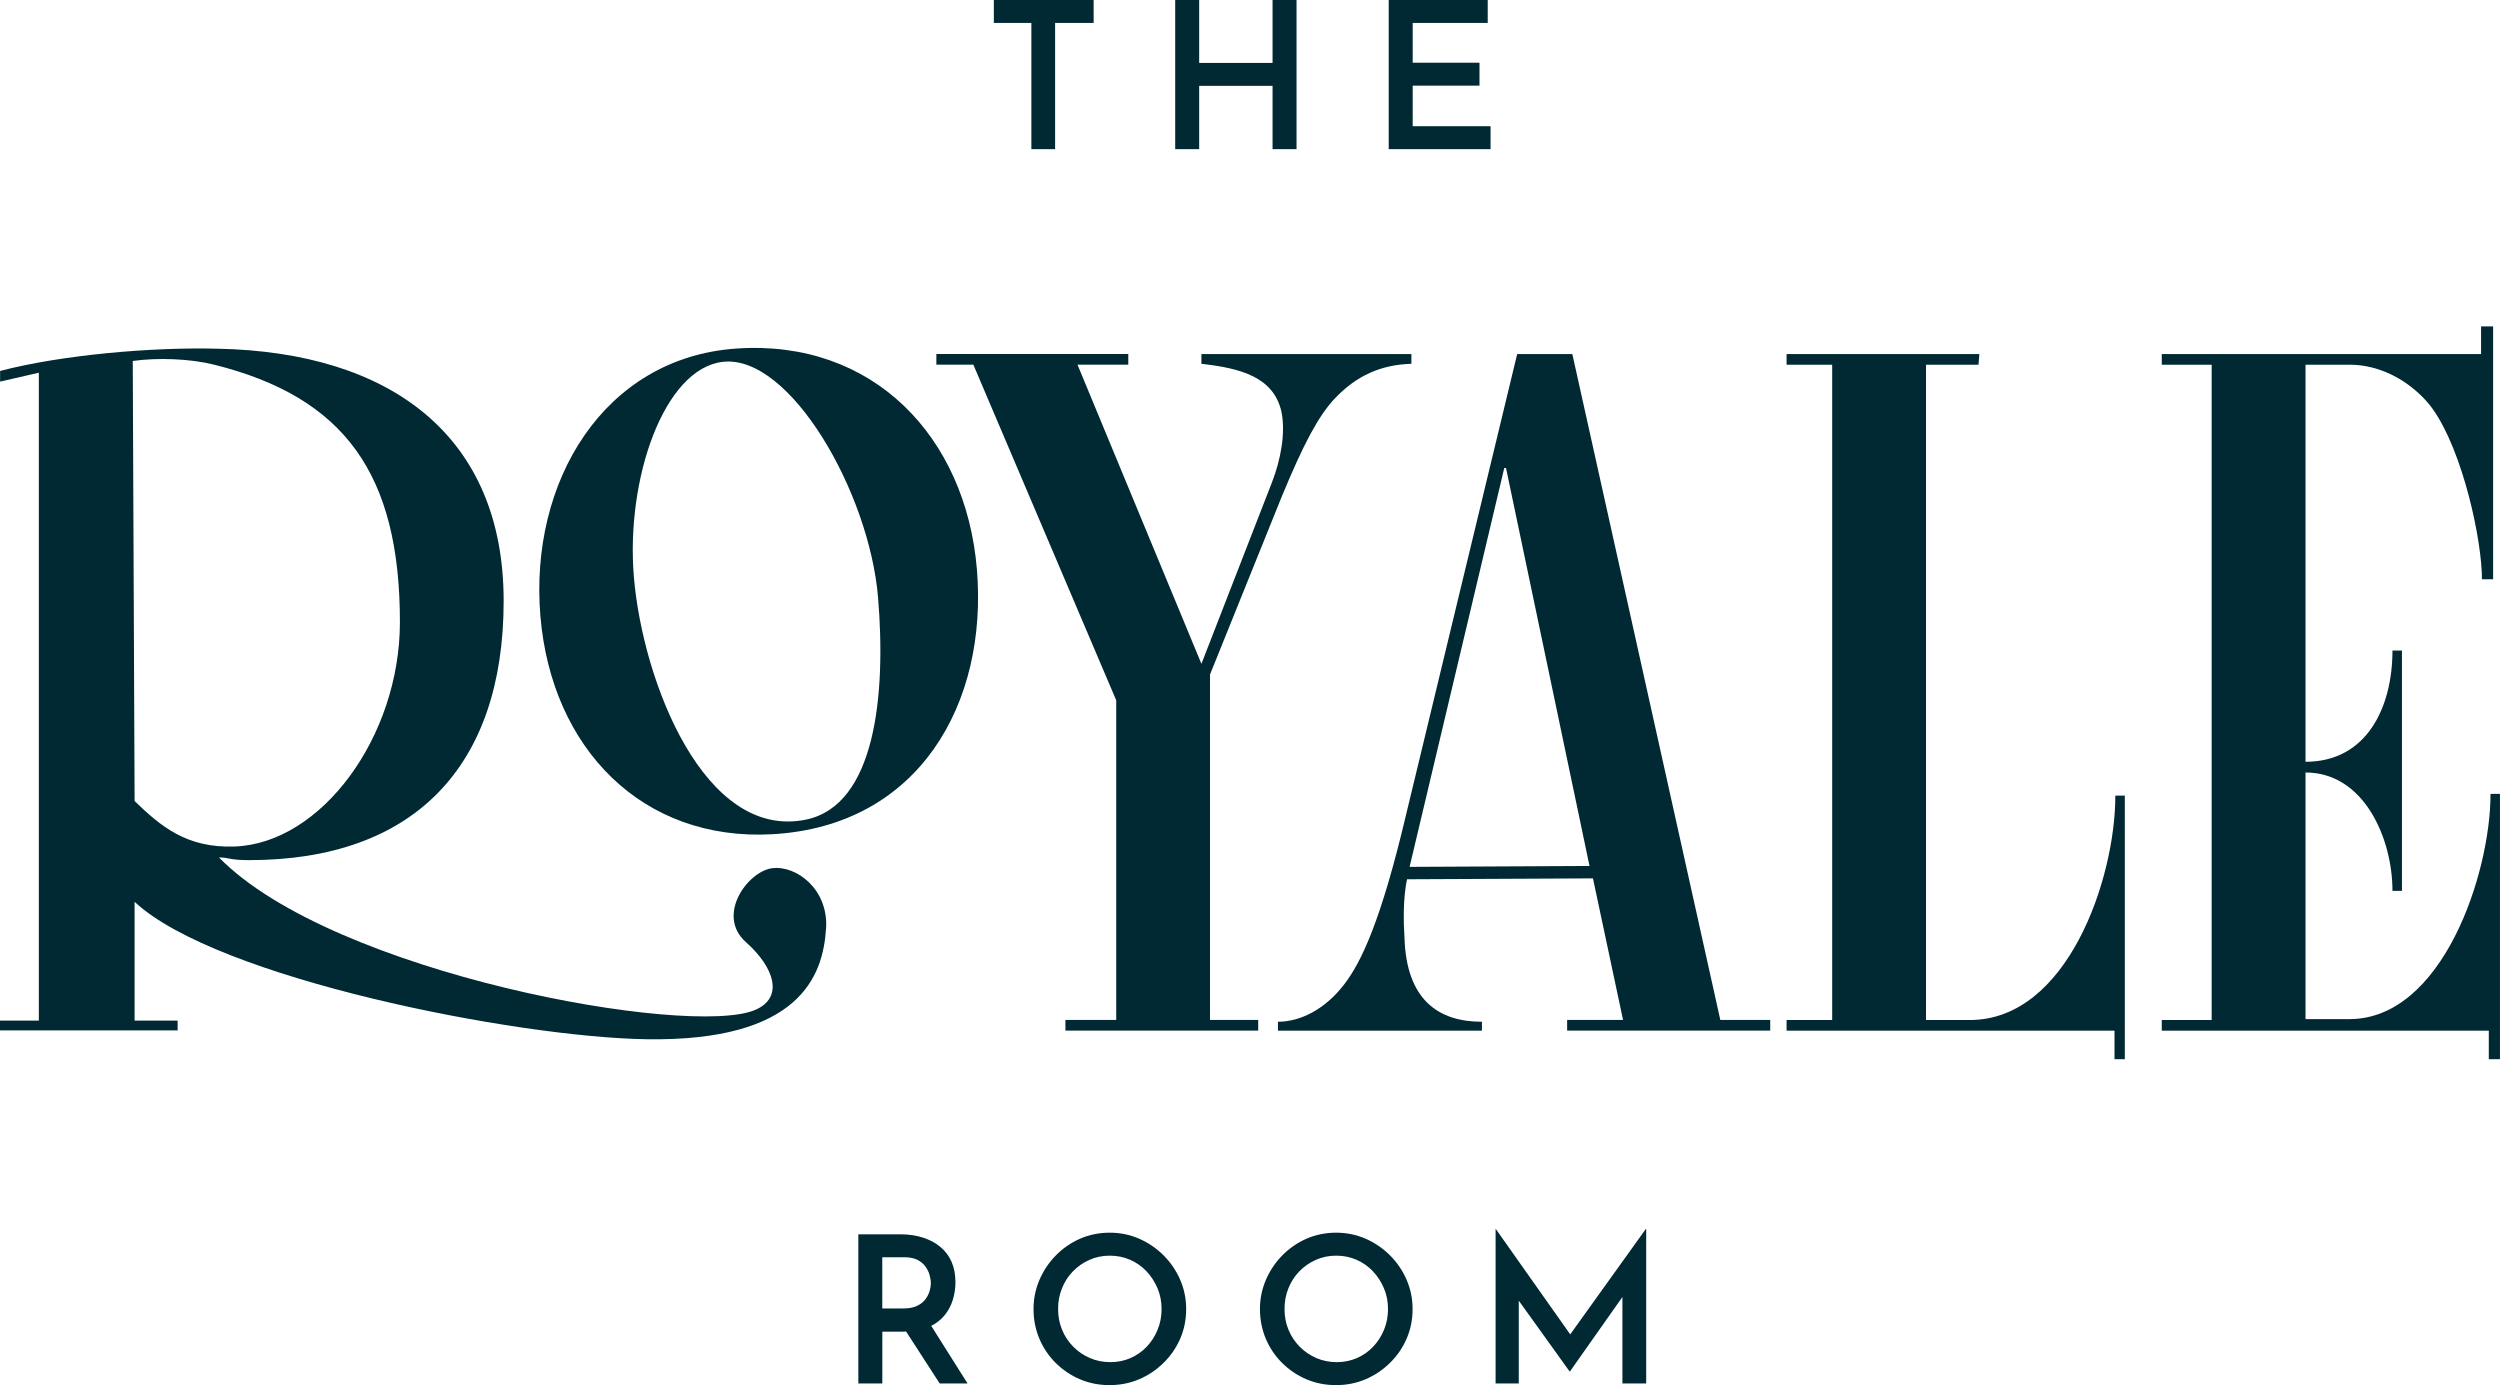
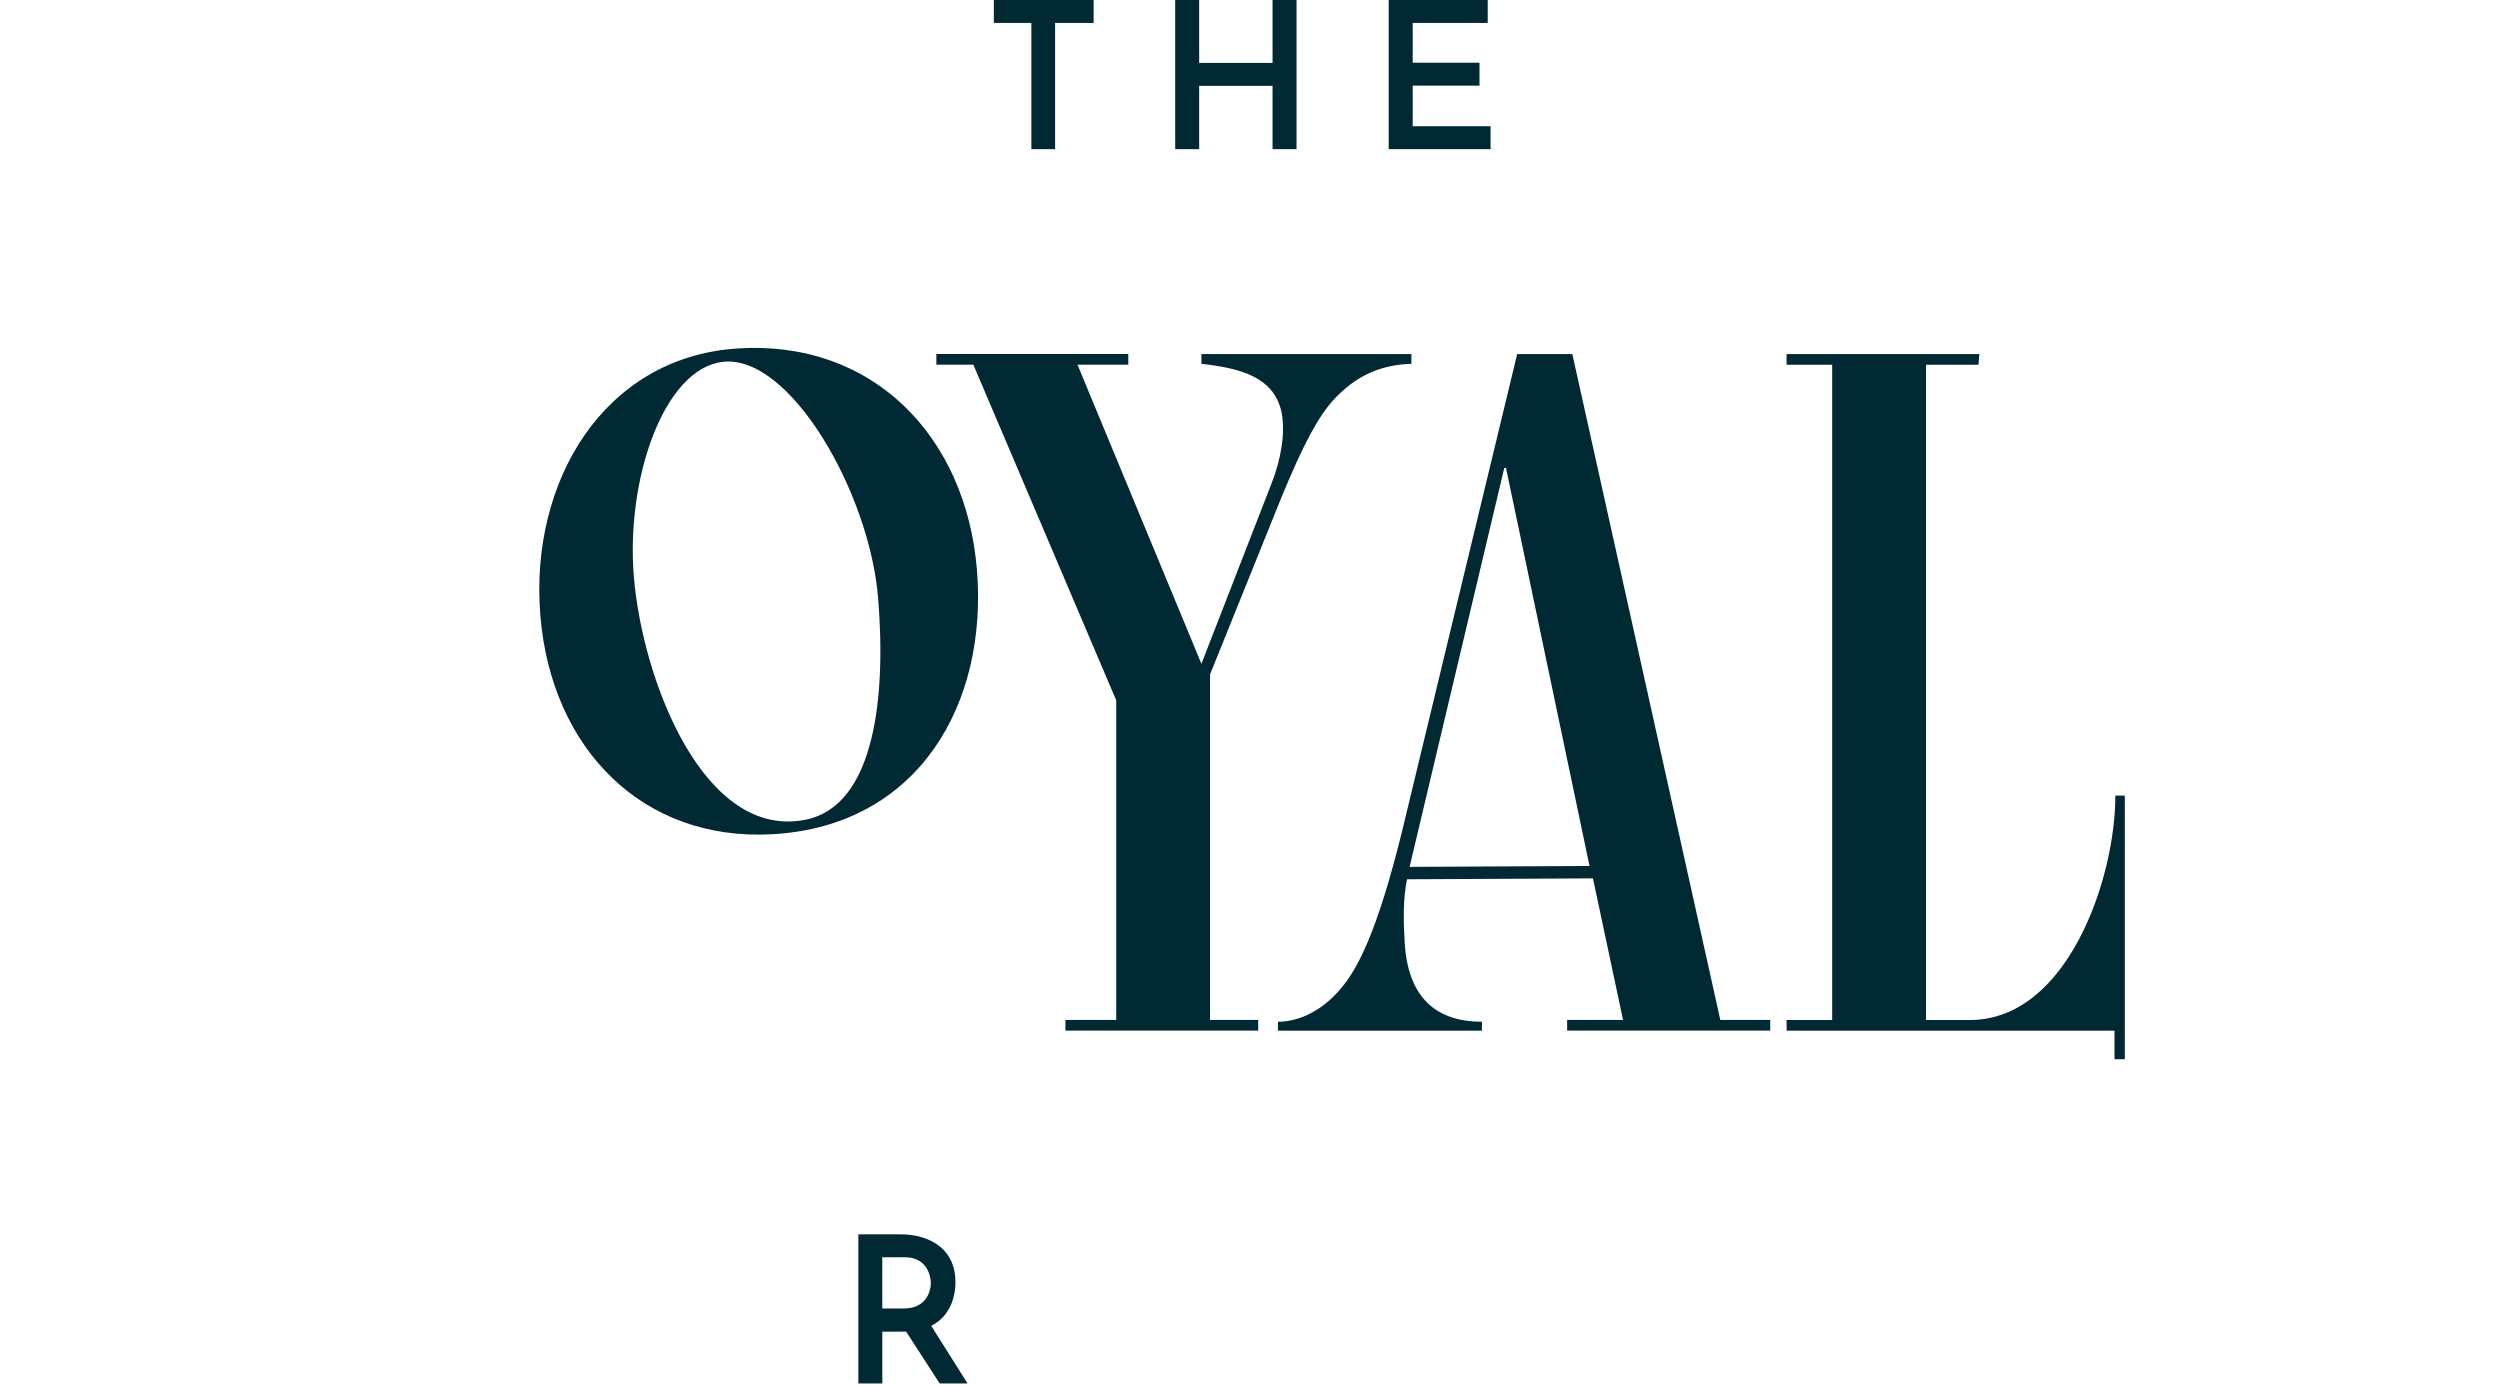
<svg xmlns="http://www.w3.org/2000/svg" id="Layer_2" viewBox="0 0 501.49 277.85">
  <defs>
    <style>.cls-1{fill:#002933;}</style>
  </defs>
  <g id="Layer_1-2">
    <path class="cls-1" d="M242.72,135.31l14.33-35.54c4.49-10.89,7.42-16.25,10.53-19.65,4.49-4.82,9.5-6.97,15.54-7.14v-1.96h-42.12v1.96c7.94.89,14.5,2.68,16.06,9.64.86,4.29-.17,9.64-1.9,14.11l-14.16,36.43-24.86-60.01h10.19v-2.14h-38.5v2.14h7.42l28.66,67.33v64.12h-10.19v2.14h38.67v-2.14h-9.67v-69.3Z" />
    <path class="cls-1" d="M315.39,71.02h-11.05l-22.27,92.33c-5.01,21.25-8.98,29.65-12.43,34.11-3.97,5.18-8.98,7.5-13.29,7.5v1.79h40.92v-1.79c-8.81,0-15.19-4.46-15.54-16.97-.52-7.5.52-11.61.52-11.61l37.29-.18,6.04,28.4h-11.22v2.14h40.74v-2.14h-10.01l-29.69-133.59ZM282.76,173.89l18.99-80.01h.35l16.75,79.83-36.08.18Z" />
    <path class="cls-1" d="M395.15,204.61h-8.8V73.16h10.53l.17-2.14h-38.67v2.14h9.15v131.45h-9.15v2.14h65.78v5.72h2.07v-52.87h-1.9c0,16.79-9.67,45.01-29.18,45.01Z" />
-     <path class="cls-1" d="M499.59,159.25c0,16.07-9.67,45.18-28.31,45.18h-8.8v-49.47c11.74,0,17.44,13.22,17.44,23.75h1.9v-48.22h-1.9c0,11.43-5.18,22.32-17.44,22.32v-79.65h8.8c8.46,0,14.5,5.72,16.75,8.93,6.04,8.57,9.84,26.25,9.84,34.11h2.24v-50.72h-2.42v5.54h-64.05v2.14h10.01v131.45h-10.01v2.14h65.6v5.72h2.24v-53.22h-1.9Z" />
-     <path class="cls-1" d="M165.71,186.24c.48-7.87-5.96-12.69-10.81-12.08-4.87.61-11.37,9.42-5.25,14.85,5.66,5.03,7.66,11.07,1.85,13.57-13.07,5.61-84.65-7.19-107.58-30.58,2.1,0,2.04.54,6.01.54,33.13,0,51.1-18.79,51.1-51.99s-22.76-49.89-57.27-50.6c-13.29-.36-31.49,1.25-43.74,4.46v2.14l7.77-1.79v129.97H0v1.96h35.63v-1.96h-8.63s0-23.83,0-23.83c16.39,15.35,76.54,27.2,102.8,27.57,30.44.43,35.31-12.51,35.9-22.23ZM26.63,72.41c5-.71,11.53-.45,16.23.72,26.31,6.53,37.36,22.02,37.36,51.66,0,23.03-15.8,44.42-33.2,45.02-9.66.33-14.84-4.12-20.02-9.12l-.37-88.27Z" />
    <path class="cls-1" d="M147.69,69.92c-26.58,1.85-41.54,26.7-39.29,53.65,2.22,26.58,20.47,45.26,46.59,43.77,29.32-1.67,43.23-26.2,40.97-53.16-2.22-26.58-20.84-46.17-48.27-44.26ZM161.68,164.41c-20.4,4.22-32.78-27.75-34.53-48.72-1.63-19.47,5.96-41.77,17.87-43.11,13.43-1.5,29.34,26.13,31.11,47.22,1.64,19.59-.52,41.73-14.45,44.61Z" />
    <polygon class="cls-1" points="206.89 29.92 211.65 29.92 211.65 4.6 219.38 4.6 219.38 0 199.36 0 199.36 4.6 206.89 4.6 206.89 29.92" />
    <polygon class="cls-1" points="240.55 17.22 255.27 17.22 255.27 29.92 260.08 29.92 260.08 0 255.27 0 255.27 12.62 240.55 12.62 240.55 0 235.74 0 235.74 29.92 240.55 29.92 240.55 17.22" />
    <polygon class="cls-1" points="299 25.32 283.38 25.32 283.38 17.18 296.78 17.18 296.78 12.58 283.38 12.58 283.38 4.6 298.43 4.6 298.43 0 278.57 0 278.57 29.92 299 29.92 299 25.32" />
    <path class="cls-1" d="M189.38,263.96c.81-.96,1.39-2.03,1.75-3.21.36-1.18.53-2.36.53-3.53,0-1.56-.26-2.93-.78-4.11-.52-1.18-1.27-2.17-2.24-2.98-.97-.81-2.14-1.43-3.49-1.87-1.36-.44-2.86-.66-4.5-.66h-8.47s0,29.92,0,29.92h4.81s0-10.4,0-10.4h4.36c.14,0,.27-.01.41-.02l6.74,10.42h5.59l-7.29-11.56c1.04-.53,1.9-1.2,2.58-2ZM176.98,252.2h4.44c1.04,0,1.9.17,2.59.51.68.34,1.23.79,1.62,1.34.4.55.68,1.12.84,1.71.16.59.25,1.13.25,1.62,0,.52-.09,1.08-.27,1.67-.18.59-.47,1.14-.88,1.66-.41.52-.97.95-1.68,1.27-.71.33-1.59.49-2.63.49h-4.28v-10.28Z" />
-     <path class="cls-1" d="M233.42,251.83c-1.43-1.42-3.06-2.54-4.91-3.35-1.85-.81-3.82-1.21-5.9-1.21s-4.12.4-5.96,1.21c-1.84.81-3.45,1.93-4.85,3.35-1.4,1.43-2.49,3.06-3.29,4.91-.79,1.85-1.19,3.8-1.19,5.86s.4,4.13,1.19,5.98,1.89,3.47,3.29,4.85c1.4,1.38,3.01,2.47,4.85,3.25,1.84.78,3.81,1.17,5.92,1.17s4.08-.39,5.92-1.17c1.84-.78,3.47-1.88,4.91-3.29,1.44-1.41,2.55-3.03,3.35-4.87.79-1.84,1.19-3.81,1.19-5.92s-.4-4.01-1.19-5.86c-.8-1.85-1.91-3.49-3.33-4.91ZM232.21,266.75c-.53,1.29-1.26,2.42-2.18,3.39-.92.97-2,1.73-3.25,2.28-1.25.55-2.6.82-4.05.82s-2.82-.27-4.09-.82c-1.27-.55-2.39-1.31-3.35-2.28-.96-.97-1.71-2.1-2.24-3.39-.54-1.29-.8-2.69-.8-4.19s.26-2.83.78-4.13c.52-1.3,1.25-2.44,2.2-3.41.94-.97,2.05-1.74,3.31-2.3,1.26-.56,2.62-.84,4.07-.84s2.81.27,4.07.82c1.26.55,2.36,1.32,3.29,2.3.93.99,1.67,2.12,2.22,3.41.55,1.29.82,2.69.82,4.19s-.27,2.86-.8,4.15Z" />
-     <path class="cls-1" d="M278.84,251.83c-1.43-1.42-3.06-2.54-4.91-3.35-1.85-.81-3.82-1.21-5.9-1.21s-4.12.4-5.96,1.21c-1.84.81-3.45,1.93-4.85,3.35-1.4,1.43-2.49,3.06-3.29,4.91-.79,1.85-1.19,3.8-1.19,5.86s.4,4.13,1.19,5.98c.79,1.85,1.89,3.47,3.29,4.85,1.4,1.38,3.01,2.47,4.85,3.25,1.84.78,3.81,1.17,5.92,1.17s4.08-.39,5.92-1.17c1.84-.78,3.47-1.88,4.91-3.29,1.44-1.41,2.55-3.03,3.35-4.87.79-1.84,1.19-3.81,1.19-5.92s-.4-4.01-1.19-5.86c-.8-1.85-1.91-3.49-3.33-4.91ZM277.63,266.75c-.53,1.29-1.26,2.42-2.18,3.39-.92.97-2,1.73-3.25,2.28-1.25.55-2.6.82-4.05.82s-2.82-.27-4.09-.82c-1.27-.55-2.39-1.31-3.35-2.28-.96-.97-1.71-2.1-2.24-3.39-.54-1.29-.8-2.69-.8-4.19s.26-2.83.78-4.13c.52-1.3,1.25-2.44,2.2-3.41.94-.97,2.05-1.74,3.31-2.3,1.26-.56,2.62-.84,4.07-.84s2.81.27,4.07.82c1.26.55,2.36,1.32,3.29,2.3.93.99,1.67,2.12,2.22,3.41.55,1.29.82,2.69.82,4.19s-.27,2.86-.8,4.15Z" />
-     <polygon class="cls-1" points="314.98 267.67 300.05 246.53 300.01 246.53 300.01 277.52 304.66 277.52 304.66 260.91 314.85 275.1 314.93 275.1 325.45 260.17 325.45 277.52 330.22 277.52 330.22 246.53 330.14 246.53 314.98 267.67" />
  </g>
</svg>